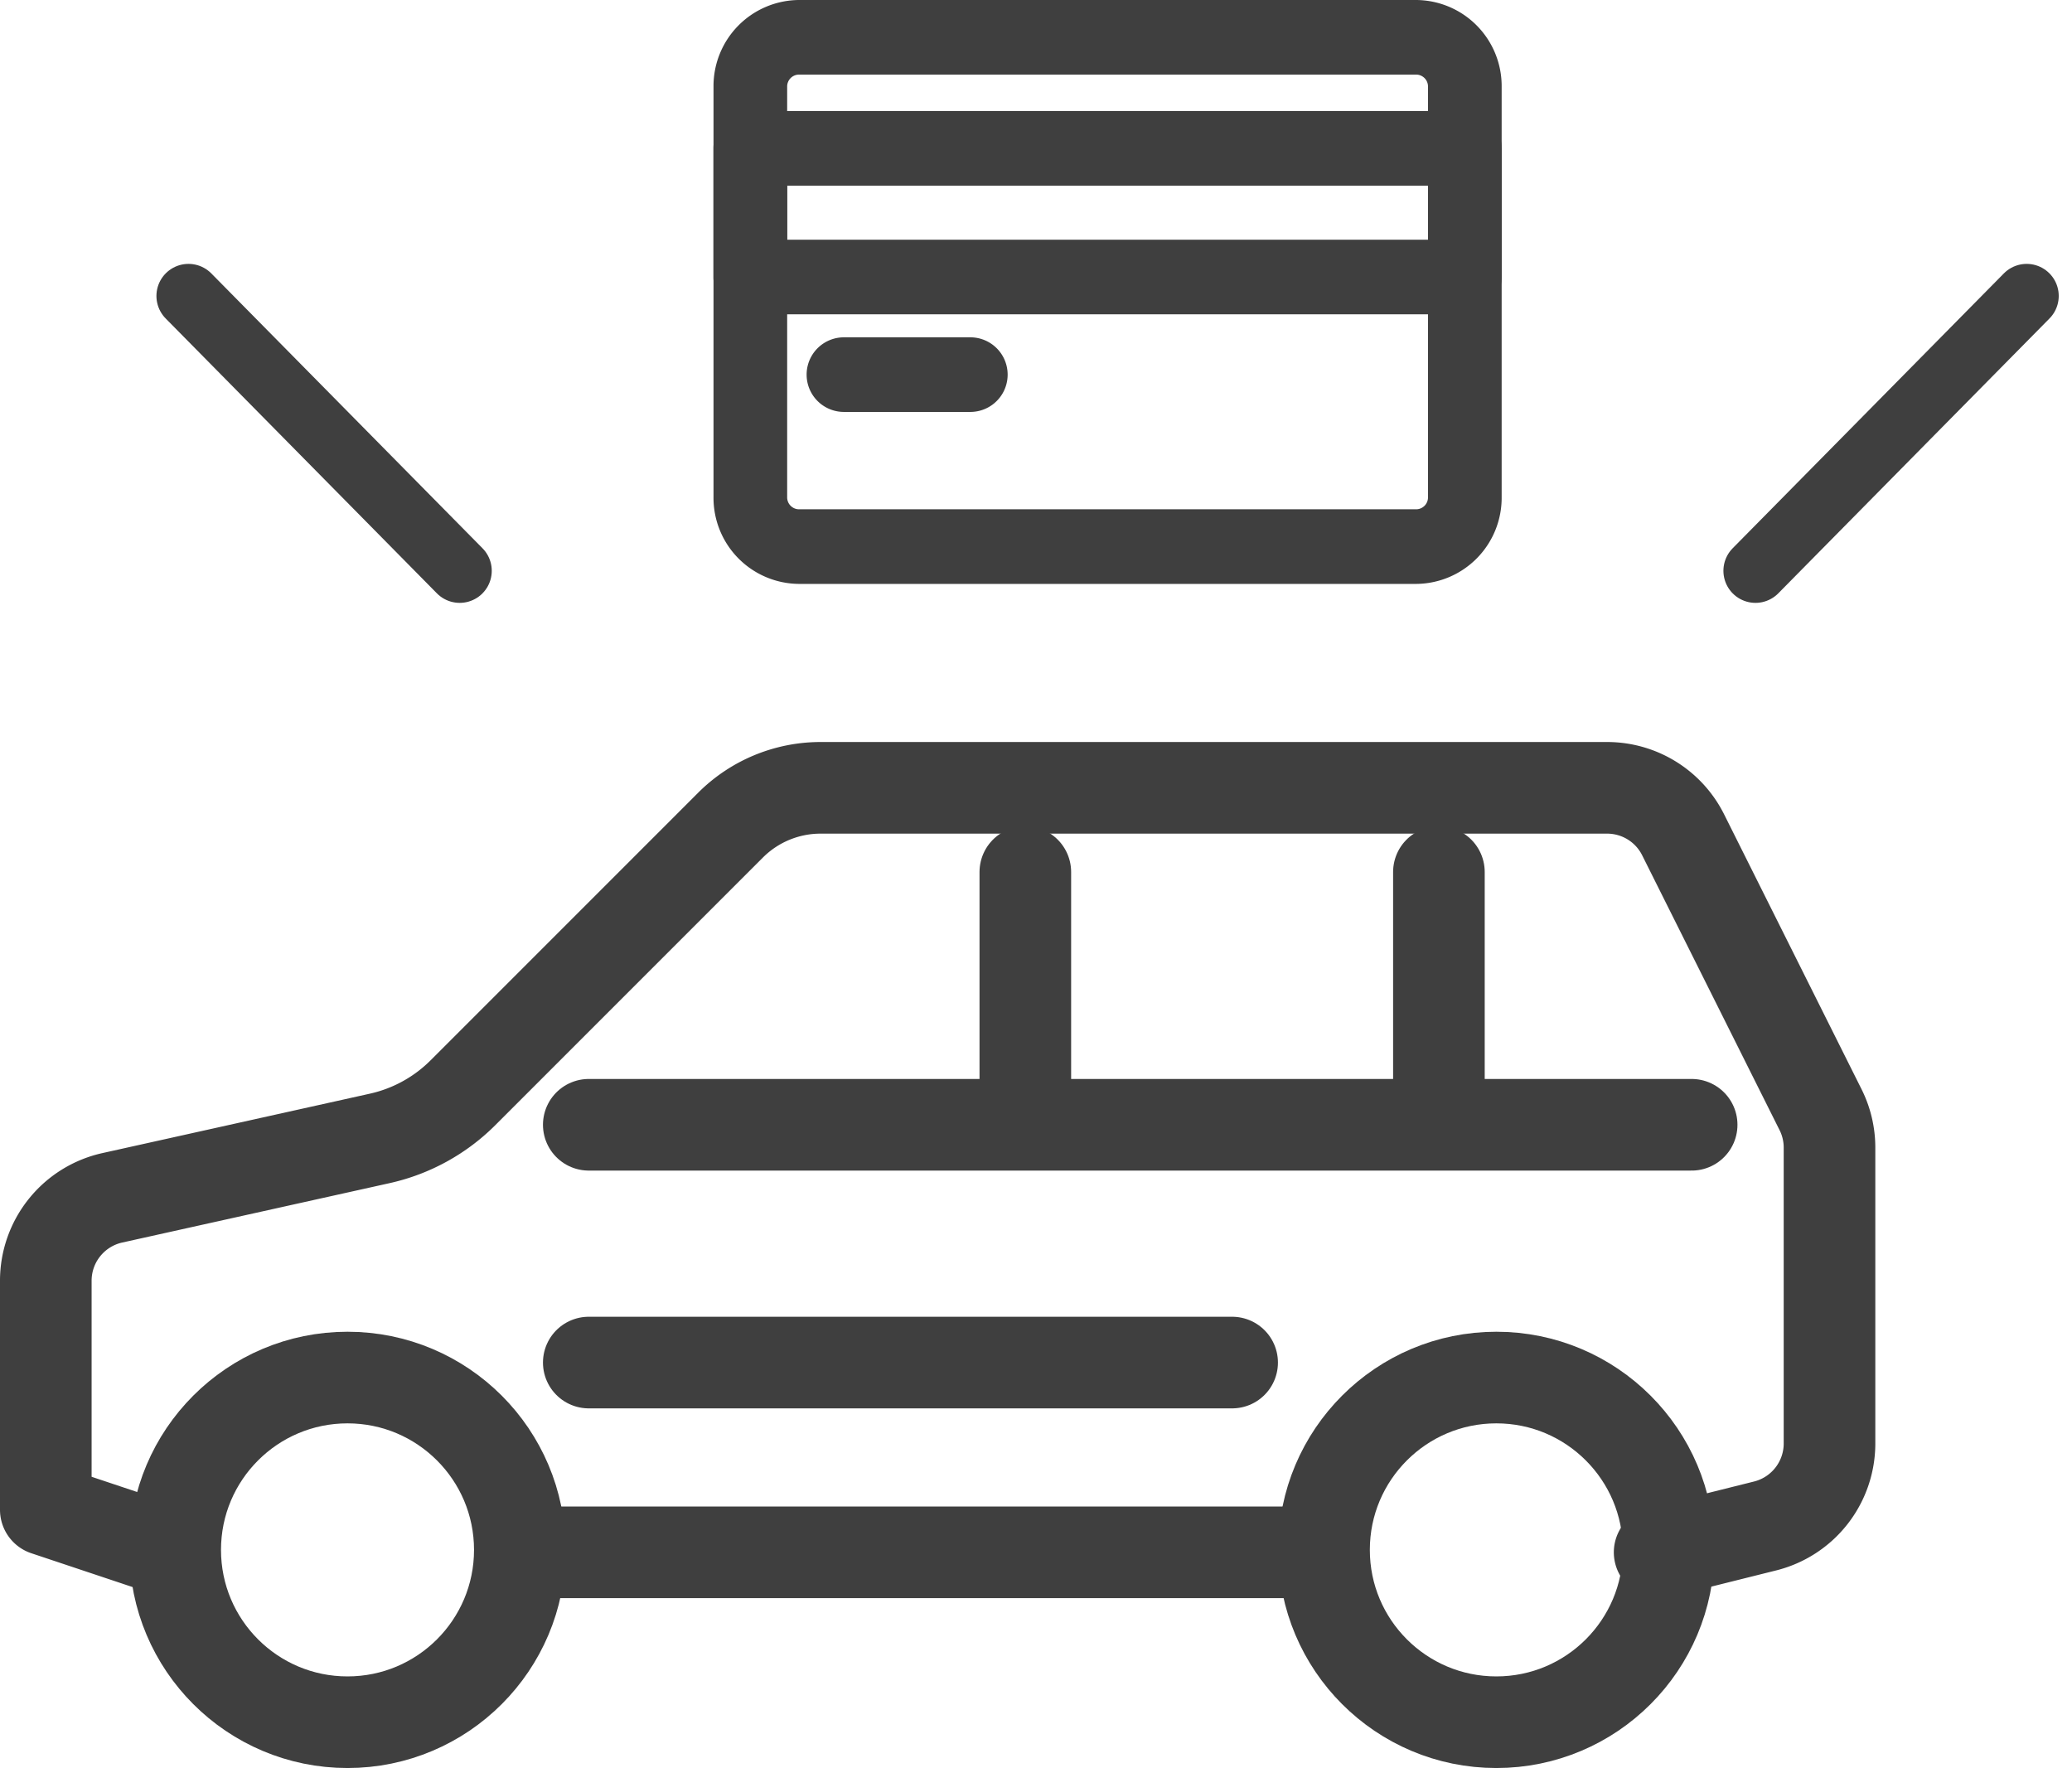
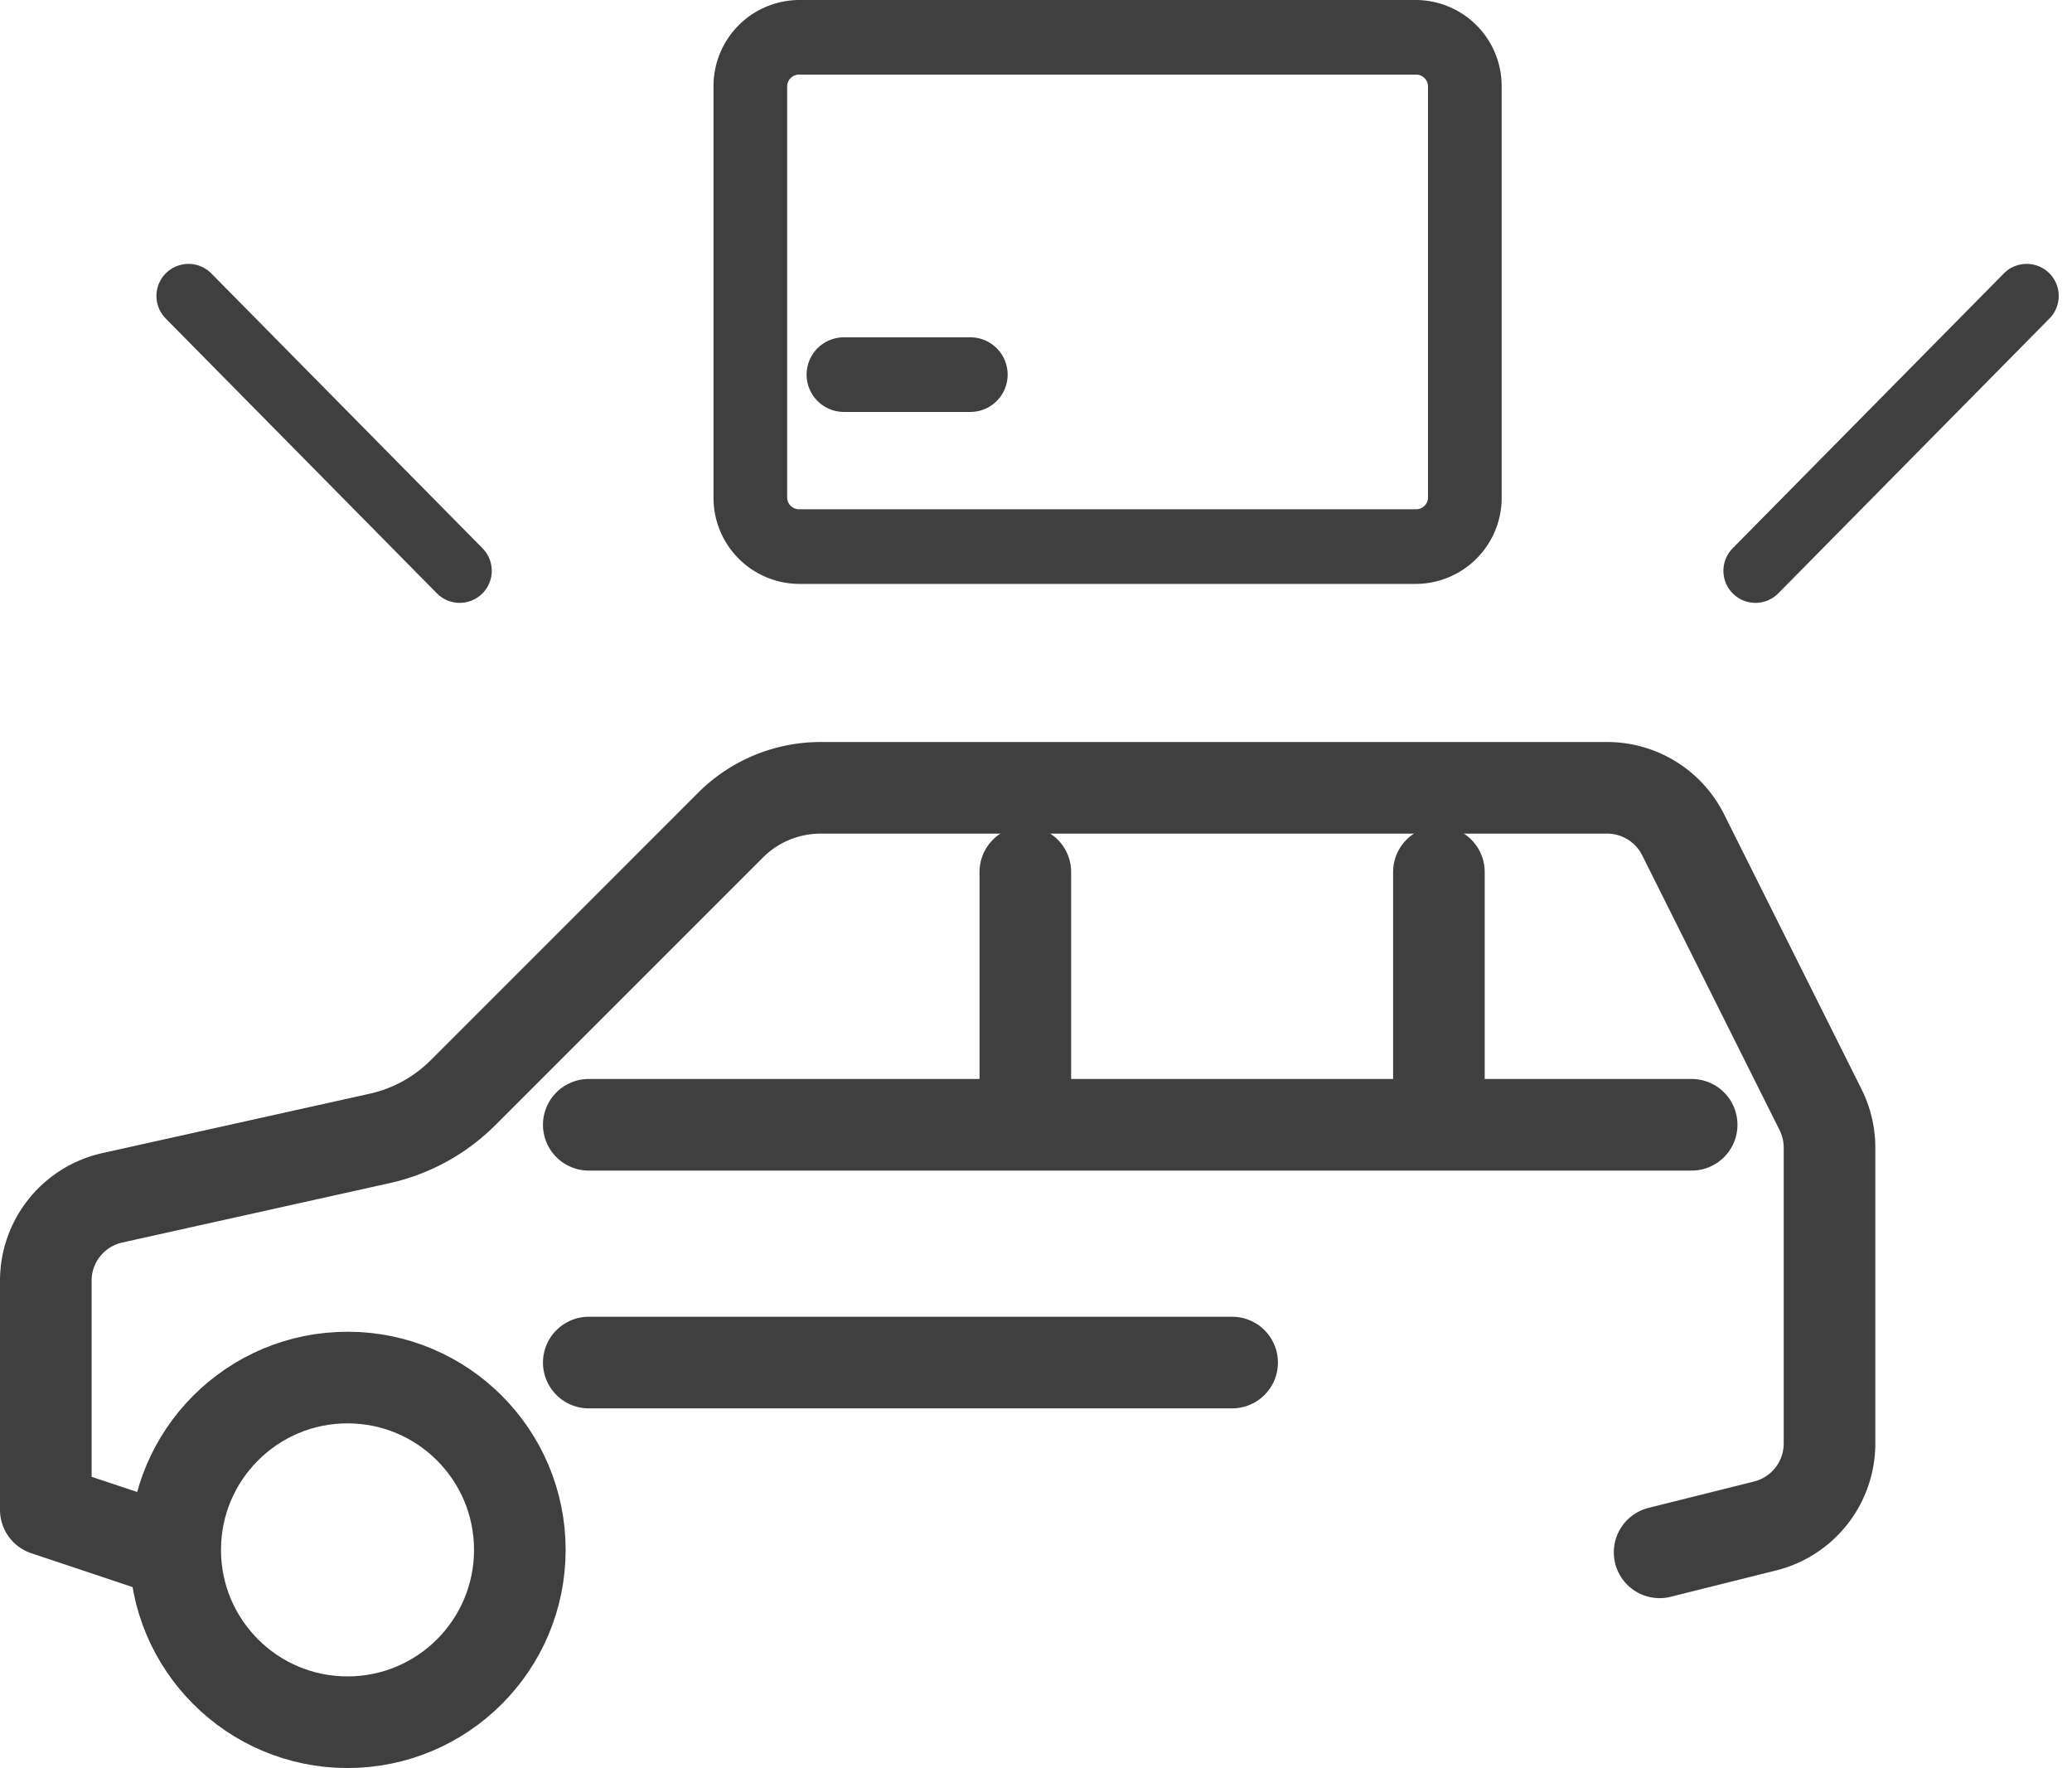
<svg xmlns="http://www.w3.org/2000/svg" width="113.089" height="96.489" viewBox="0 0 113.089 96.489">
  <g id="featrue-car-icon-2" transform="translate(-597.541 -141.349)">
    <g id="Group_49834" data-name="Group 49834" transform="translate(43.561 -443.688)">
      <g id="Group_49833" data-name="Group 49833" transform="translate(593.573 585.687)">
        <g id="Group_49826" data-name="Group 49826" transform="translate(0)">
          <g id="Group_49825" data-name="Group 49825">
            <path id="Path_175573" data-name="Path 175573" d="M2189.042,222.286h-33.705a4.048,4.048,0,0,1-4.006-4.08V195.8a4.048,4.048,0,0,1,4.006-4.08h33.705a4.048,4.048,0,0,1,4.006,4.08v22.406A4.048,4.048,0,0,1,2189.042,222.286Zm-33.705-27.795a1.3,1.3,0,0,0-1.286,1.309v22.406a1.3,1.3,0,0,0,1.286,1.308h33.705a1.3,1.3,0,0,0,1.286-1.308V195.8a1.3,1.3,0,0,0-1.286-1.309Z" transform="translate(-2151.331 -191.72)" fill="#3f3f3f" stroke="#3f3f3f" stroke-width="1.3" />
          </g>
        </g>
        <g id="Group_49829" data-name="Group 49829" transform="translate(0 6.062)">
          <g id="Group_49828" data-name="Group 49828">
-             <path id="Path_175575" data-name="Path 175575" d="M2191.688,211.781h-39a1.373,1.373,0,0,1-1.36-1.385v-7.02a1.373,1.373,0,0,1,1.36-1.386h39a1.373,1.373,0,0,1,1.36,1.386v7.02A1.373,1.373,0,0,1,2191.688,211.781Zm-37.637-2.772h36.278v-4.248h-36.278Z" transform="translate(-2151.331 -201.989)" fill="#3f3f3f" stroke="#3f3f3f" stroke-width="1.3" />
-           </g>
+             </g>
        </g>
        <g id="Group_49830" data-name="Group 49830" transform="translate(5.109 18.409)">
          <path id="Path_175576" data-name="Path 175576" d="M2168.245,225.678h-6.9a1.386,1.386,0,0,1,0-2.772h6.9a1.386,1.386,0,0,1,0,2.772Z" transform="translate(-2159.986 -222.906)" fill="#3f3f3f" stroke="#3f3f3f" stroke-width="1.3" />
        </g>
      </g>
    </g>
    <g id="Group_49844" data-name="Group 49844" transform="translate(600.041 184.344)">
      <g id="Group_49843" data-name="Group 49843" transform="translate(7.062 32.184)">
        <g id="Group_49842" data-name="Group 49842" transform="translate(0 0)">
          <g id="Group_49841" data-name="Group 49841" transform="translate(0)">
-             <path id="Path_175601" data-name="Path 175601" d="M290.723,333H249" transform="translate(-228.247 -323.461)" fill="none" stroke="#3f3f3f" stroke-linecap="round" stroke-linejoin="round" stroke-width="5" />
-             <ellipse id="Ellipse_3111" data-name="Ellipse 3111" cx="9.405" cy="9.405" rx="9.405" ry="9.405" transform="translate(62.703)" fill="none" stroke="#3f3f3f" stroke-linecap="round" stroke-linejoin="round" stroke-width="5" />
            <ellipse id="Ellipse_3112" data-name="Ellipse 3112" cx="9.405" cy="9.405" rx="9.405" ry="9.405" fill="none" stroke="#3f3f3f" stroke-linecap="round" stroke-linejoin="round" stroke-width="5" />
          </g>
        </g>
      </g>
      <line id="Line_552" data-name="Line 552" x1="60.195" transform="translate(29.635 18.389)" fill="none" stroke="#3f3f3f" stroke-linecap="round" stroke-linejoin="round" stroke-width="5" />
      <path id="Path_175602" data-name="Path 175602" d="M243.954,356.723,237,354.4V341.9a4.635,4.635,0,0,1,3.63-4.525l14.6-3.243a9.272,9.272,0,0,0,4.546-2.5l14.6-14.6A6.954,6.954,0,0,1,279.287,315h42.931a4.637,4.637,0,0,1,4.147,2.564l7.5,15a4.625,4.625,0,0,1,.489,2.072v16.147a4.639,4.639,0,0,1-3.512,4.5l-5.76,1.439" transform="translate(-237 -315)" fill="none" stroke="#3f3f3f" stroke-linecap="round" stroke-linejoin="round" stroke-width="5" />
      <line id="Line_553" data-name="Line 553" x1="35.114" transform="translate(29.635 31.366)" fill="none" stroke="#3f3f3f" stroke-linecap="round" stroke-linejoin="round" stroke-width="5" />
      <line id="Line_554" data-name="Line 554" y2="11.286" transform="translate(53.462 4.595)" fill="none" stroke="#3f3f3f" stroke-linecap="round" stroke-linejoin="round" stroke-width="5" />
      <line id="Line_555" data-name="Line 555" y2="11.286" transform="translate(76.035 4.595)" fill="none" stroke="#3f3f3f" stroke-linecap="round" stroke-linejoin="round" stroke-width="5" />
    </g>
    <line id="Line_556" data-name="Line 556" x1="14.802" y1="15" transform="translate(607.829 157.5)" fill="none" stroke="#3f3f3f" stroke-linecap="round" stroke-width="3.5" />
    <line id="Line_557" data-name="Line 557" y1="15" x2="14.802" transform="translate(693.354 157.5)" fill="none" stroke="#3f3f3f" stroke-linecap="round" stroke-width="3.5" />
  </g>
</svg>